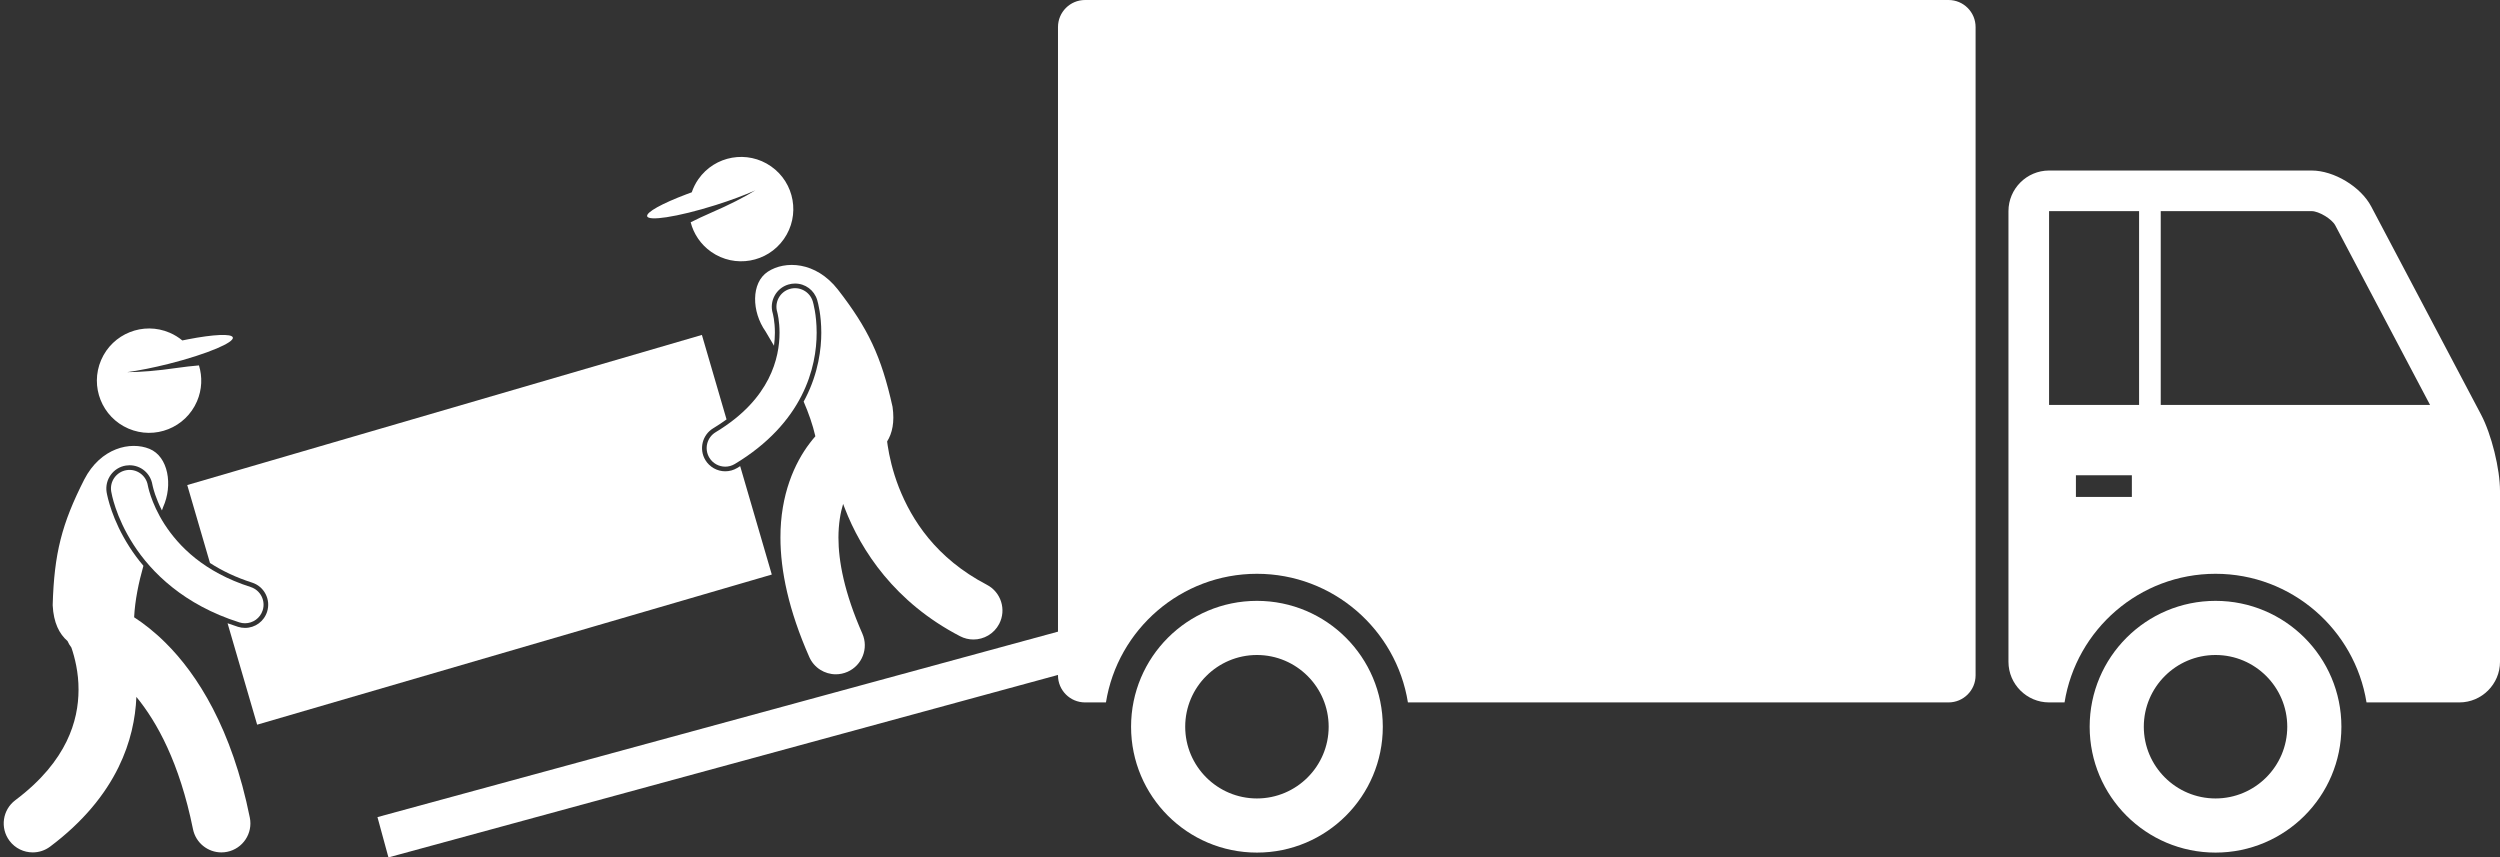
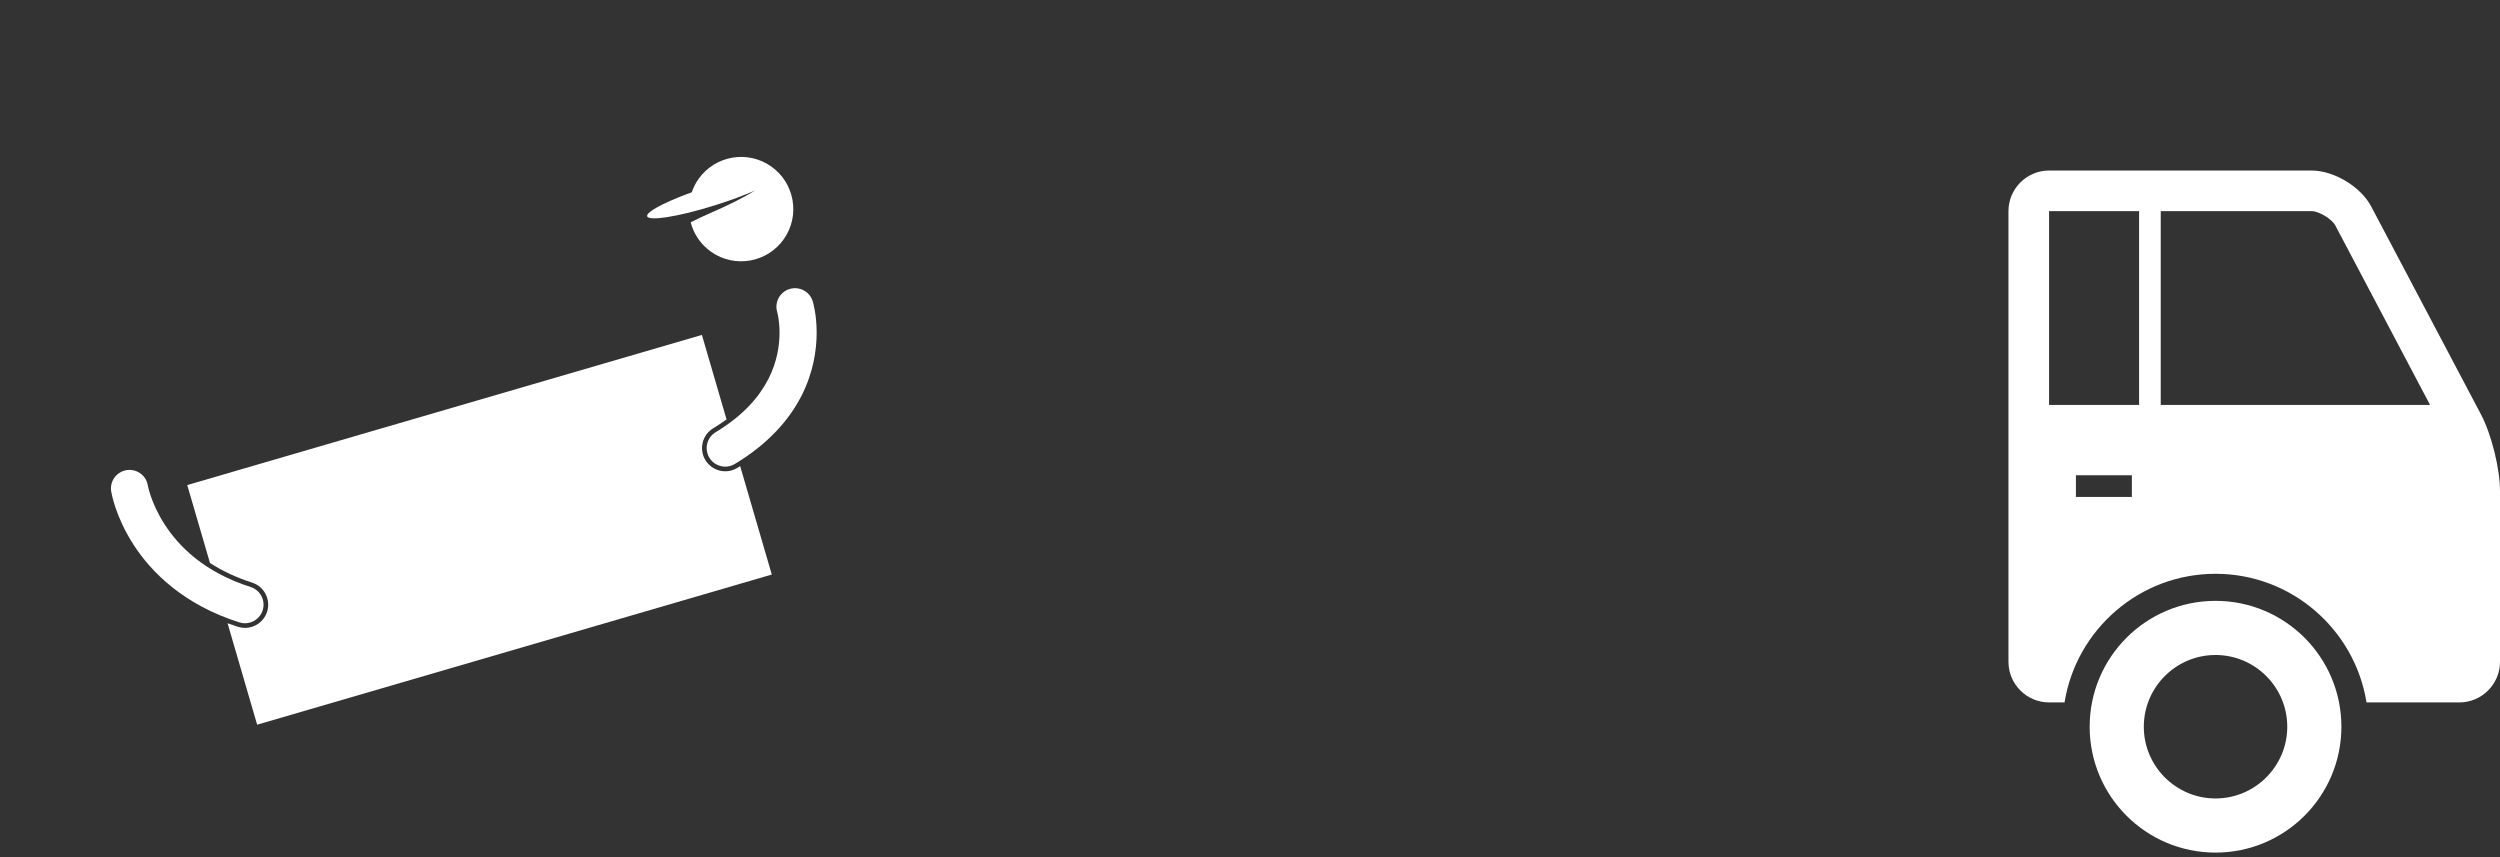
<svg xmlns="http://www.w3.org/2000/svg" fill="#ffffff" height="369.6" preserveAspectRatio="xMidYMid meet" version="1" viewBox="-1.6 0.0 1077.6 369.6" width="1077.6" zoomAndPan="magnify">
  <rect x="-1.6" y="0.0" width="1077.6" height="369.6" fill="#333333" stroke="none" />
  <g id="change1_1">
-     <path d="M838.292,0H466.103c-6.444,0-11.668,5.224-11.668,11.668v260.6l-293.334,79.936l4.732,17.368l288.602-78.646v0.175 c0,6.443,5.224,11.668,11.668,11.668h9.007c5.036-31.386,32.296-55.441,65.079-55.441c32.783,0,60.044,24.056,65.081,55.441 h233.022c6.444,0,11.668-5.225,11.668-11.668V11.668C849.96,5.224,844.737,0,838.292,0z" fill="inherit" />
    <path d="M1067.833,178.698l-47.36-89.717c-4.493-8.513-16.045-15.478-25.672-15.478H881.63c-9.625,0-17.502,7.875-17.502,17.502 v194.261c0,9.626,7.877,17.502,17.502,17.502h6.673c5.036-31.386,32.296-55.441,65.08-55.441c32.782,0,60.043,24.056,65.08,55.441 h40.038c9.626,0,17.501-7.876,17.501-17.502v-73.589C1076.002,202.052,1072.327,187.211,1067.833,178.698z M920.43,91.004v83.53 h-38.8v-83.53H920.43z M917.319,214.205h-24.114v-9.334h24.114V214.205z M929.765,174.534v-83.53h65.038 c3.116,0,8.736,3.393,10.191,6.146l40.851,77.384H929.765z" fill="inherit" />
    <path d="M953.383,258.995c-29.963,0-54.254,24.29-54.254,54.253c0,29.964,24.291,54.254,54.254,54.254 c29.963,0,54.254-24.29,54.254-54.254C1007.637,283.285,983.346,258.995,953.383,258.995z M984.301,313.247 c0,17.049-13.869,30.919-30.919,30.919c-17.047,0-30.917-13.87-30.917-30.919c0-17.048,13.87-30.917,30.917-30.917 C970.432,282.33,984.301,296.199,984.301,313.247z" fill="inherit" />
-     <path d="M540.19,258.995c-29.963,0-54.254,24.29-54.254,54.253c0,29.964,24.291,54.254,54.254,54.254 c29.964,0,54.253-24.29,54.253-54.254C594.443,283.285,570.154,258.995,540.19,258.995z M571.108,313.247 c0,17.049-13.869,30.919-30.92,30.919c-17.046,0-30.916-13.87-30.916-30.919c0-17.048,13.87-30.917,30.916-30.917 C557.239,282.33,571.108,296.199,571.108,313.247z" fill="inherit" />
-     <path d="M71.564,143.425c-11.409-4.919-24.645,0.343-29.566,11.751c-4.919,11.406,0.343,24.645,11.753,29.562 c11.408,4.919,24.643-0.341,29.562-11.751c2.198-5.099,2.357-10.562,0.848-15.484c-3.068,0.269-6.313,0.617-9.628,1.104 c-8.302,1.217-15.863,1.817-21.307,1.801c5.009-0.68,11.222-1.897,17.888-3.579c8.335-2.102,15.706-4.504,20.741-6.642 c4.537-1.926,7.177-3.636,6.905-4.716c-0.444-1.752-8.432-1.33-19.311,0.778c-0.805,0.156-1.625,0.321-2.46,0.496 C75.384,145.418,73.572,144.29,71.564,143.425z" fill="inherit" />
-     <path d="M54.207,235.758c-7.502-11.669-9.516-21.685-9.845-23.572c-0.878-5.505,2.844-10.642,8.288-11.513 c0.525-0.085,1.06-0.128,1.587-0.128c4.912,0,9.058,3.523,9.856,8.377l0.022,0.106c0.03,0.149,0.082,0.402,0.168,0.746 c0.173,0.731,0.484,1.899,0.999,3.404c0.599,1.757,1.535,4.133,2.918,6.844c0.172-0.485,0.349-0.979,0.514-1.451 c4.268-9.44,2.263-21.766-5.881-25.097c-8.142-3.329-21.056-0.517-28.137,13.253c-9.632,18.988-12.959,31.774-13.586,54.131 c0.368,7.647,2.892,12.424,6.403,15.469c0.428,0.999,0.988,1.936,1.659,2.793c1.459,4.249,3.113,10.727,3.081,18.157 c-0.011,6.804-1.284,14.368-5.196,22.382C23.122,327.666,16.498,336.276,5,344.917c-5.522,4.145-6.642,11.979-2.5,17.503 c2.456,3.273,6.21,5,10.011,5c2.61,0,5.243-0.814,7.492-2.5c14.253-10.677,23.753-22.484,29.507-34.269 c5.186-10.575,7.304-21.001,7.675-30.259c8.865,10.803,18.58,28.308,24.396,57c1.198,5.932,6.413,10.028,12.241,10.028 c0.82,0,1.65-0.081,2.485-0.249c6.766-1.366,11.146-7.958,9.78-14.726c-7.706-38.369-22.621-61.801-36.363-75.398 c-4.828-4.796-9.461-8.352-13.511-10.971c0.363-7.328,1.947-14.905,4-22.196C57.826,241.059,55.839,238.308,54.207,235.758z" fill="inherit" />
    <path d="M306.853,88.4c6.555-2.066,12.481-4.289,17.101-6.338c-4.625,2.87-11.375,6.325-19.078,9.645 c-3.074,1.324-6.018,2.73-8.769,4.109c1.299,4.984,4.293,9.553,8.84,12.74c10.176,7.131,24.202,4.664,31.332-5.51 c7.133-10.173,4.665-24.203-5.508-31.331c-10.176-7.13-24.203-4.662-31.335,5.511c-1.253,1.788-2.193,3.699-2.863,5.668 c-0.807,0.291-1.596,0.582-2.368,0.874c-10.367,3.914-17.388,7.746-16.846,9.471c0.335,1.063,3.479,1.133,8.351,0.392 C291.119,92.808,298.655,90.985,306.853,88.4z" fill="inherit" />
-     <path d="M331.491,135.072c-1.577-5.234,1.417-10.824,6.685-12.421c0.946-0.287,1.922-0.434,2.905-0.434 c4.434,0,8.279,2.854,9.566,7.099c0.416,1.41,1.76,6.545,1.766,14.079c0.004,6.774-1.168,17.152-6.768,28.133 c-0.269,0.53-0.556,1.053-0.84,1.575c2.129,4.91,3.902,9.936,5.051,14.947c-0.793,0.913-1.596,1.896-2.399,2.953 c-6.527,8.536-12.707,22.195-12.653,40.712c0.002,14.283,3.527,31.302,12.43,51.478c2.062,4.674,6.641,7.457,11.443,7.457 c1.685,0,3.397-0.343,5.038-1.066c6.315-2.786,9.176-10.165,6.391-16.481c-7.802-17.689-10.301-31.25-10.301-41.387 c0.024-5.854,0.823-10.611,2.018-14.523c0.23,0.629,0.467,1.262,0.715,1.9c6.999,18.192,21.577,40.574,49.698,55.145 c1.842,0.958,3.814,1.413,5.757,1.413c4.515,0,8.874-2.453,11.101-6.736c3.185-6.124,0.801-13.672-5.323-16.856 c-21.878-11.432-32.365-27.883-37.931-42.019c-2.739-7.042-4.124-13.43-4.804-17.946c-0.097-0.64-0.179-1.236-0.25-1.797 c2.204-3.54,3.287-8.322,2.337-14.944c-4.849-21.833-10.536-33.759-23.588-50.58c-9.561-12.18-22.774-12.496-30.138-7.687 c-7.365,4.813-7.001,17.296-1.022,25.757c1.13,1.938,2.365,4.015,3.647,6.183c0.249-1.853,0.389-3.728,0.391-5.629 C332.418,138.438,331.502,135.106,331.491,135.072z" fill="inherit" />
    <path d="M112.884,256.054c1.229,2.372,1.458,5.082,0.647,7.628c-1.326,4.168-5.156,6.969-9.527,6.969 c-1.021,0-2.042-0.16-3.03-0.472c-1.538-0.486-3.031-1-4.486-1.534l12.754,43.722l221.833-64.712l-13.632-46.733 c-0.427,0.265-0.848,0.534-1.282,0.795c-1.554,0.936-3.335,1.432-5.148,1.432c-3.492,0-6.777-1.855-8.575-4.841 c-2.845-4.726-1.315-10.882,3.408-13.726c2.03-1.227,3.934-2.492,5.724-3.797l-10.624-36.422L79.11,209.074l9.799,33.591 c5.349,3.469,11.395,6.298,18.129,8.455C109.579,251.929,111.657,253.681,112.884,256.054z" fill="inherit" />
    <path d="M304.149,197.273c1.501,2.494,4.149,3.875,6.862,3.875c1.405,0,2.827-0.37,4.118-1.147 c14.518-8.718,23.56-19.194,28.735-29.383c5.197-10.189,6.552-19.919,6.548-27.22c-0.007-7.83-1.518-12.955-1.679-13.501 c-1.284-4.229-5.75-6.615-9.978-5.331c-4.225,1.281-6.61,5.741-5.336,9.966h-0.001c0.116,0.416,1,3.855,0.995,8.866 c-0.004,5.367-0.98,12.457-4.803,19.949c-3.84,7.491-10.504,15.558-22.734,22.946C303.09,188.573,301.87,193.489,304.149,197.273z" fill="inherit" />
    <path d="M62.342,210.255c-0.098-0.395-0.158-0.686-0.19-0.854c-0.012-0.059-0.021-0.104-0.025-0.131 c-0.003-0.023-0.005-0.024-0.005-0.024c-0.716-4.342-4.806-7.293-9.156-6.598c-4.363,0.698-7.334,4.8-6.636,9.163 c0.127,0.73,1.795,10.792,9.563,22.87c7.721,12.064,21.846,26.047,45.686,33.591c0.806,0.256,1.623,0.378,2.426,0.378 c3.391,0,6.54-2.172,7.623-5.575c1.34-4.212-0.988-8.711-5.197-10.049c-20.16-6.459-30.922-17.526-37.087-27.011 c-3.058-4.743-4.897-9.1-5.952-12.19C62.862,212.279,62.532,211.052,62.342,210.255z" fill="inherit" />
  </g>
</svg>